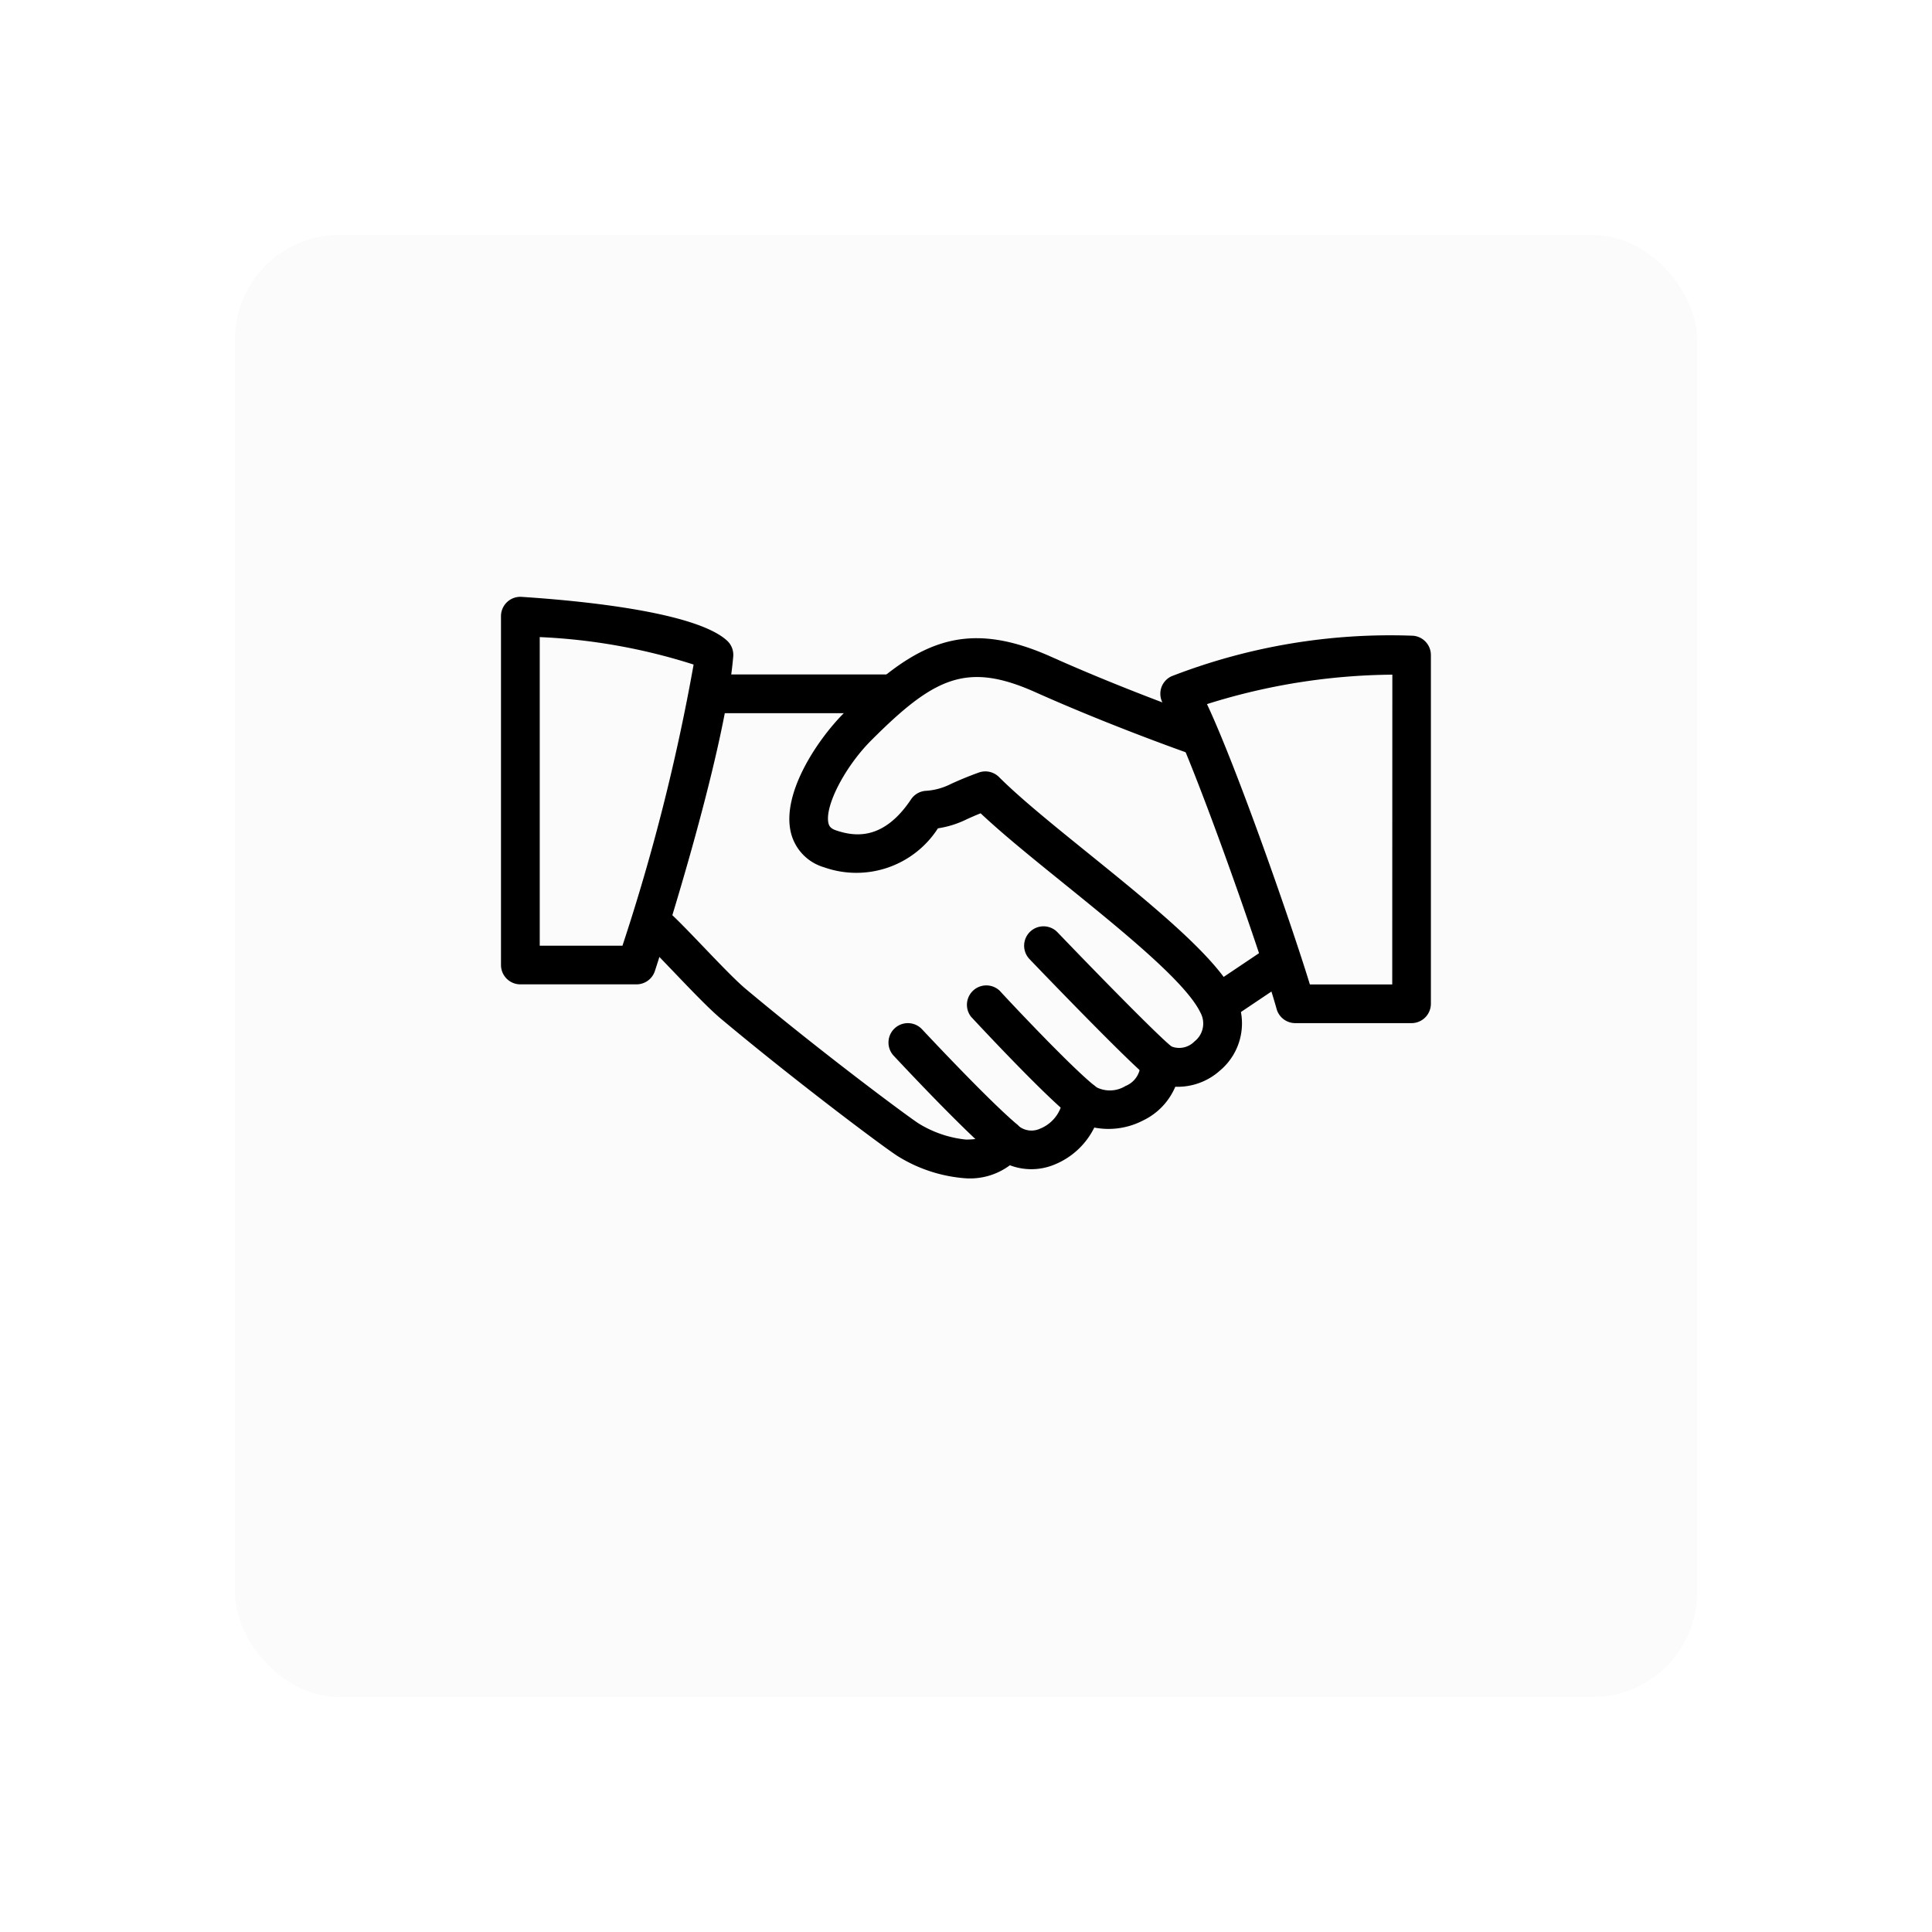
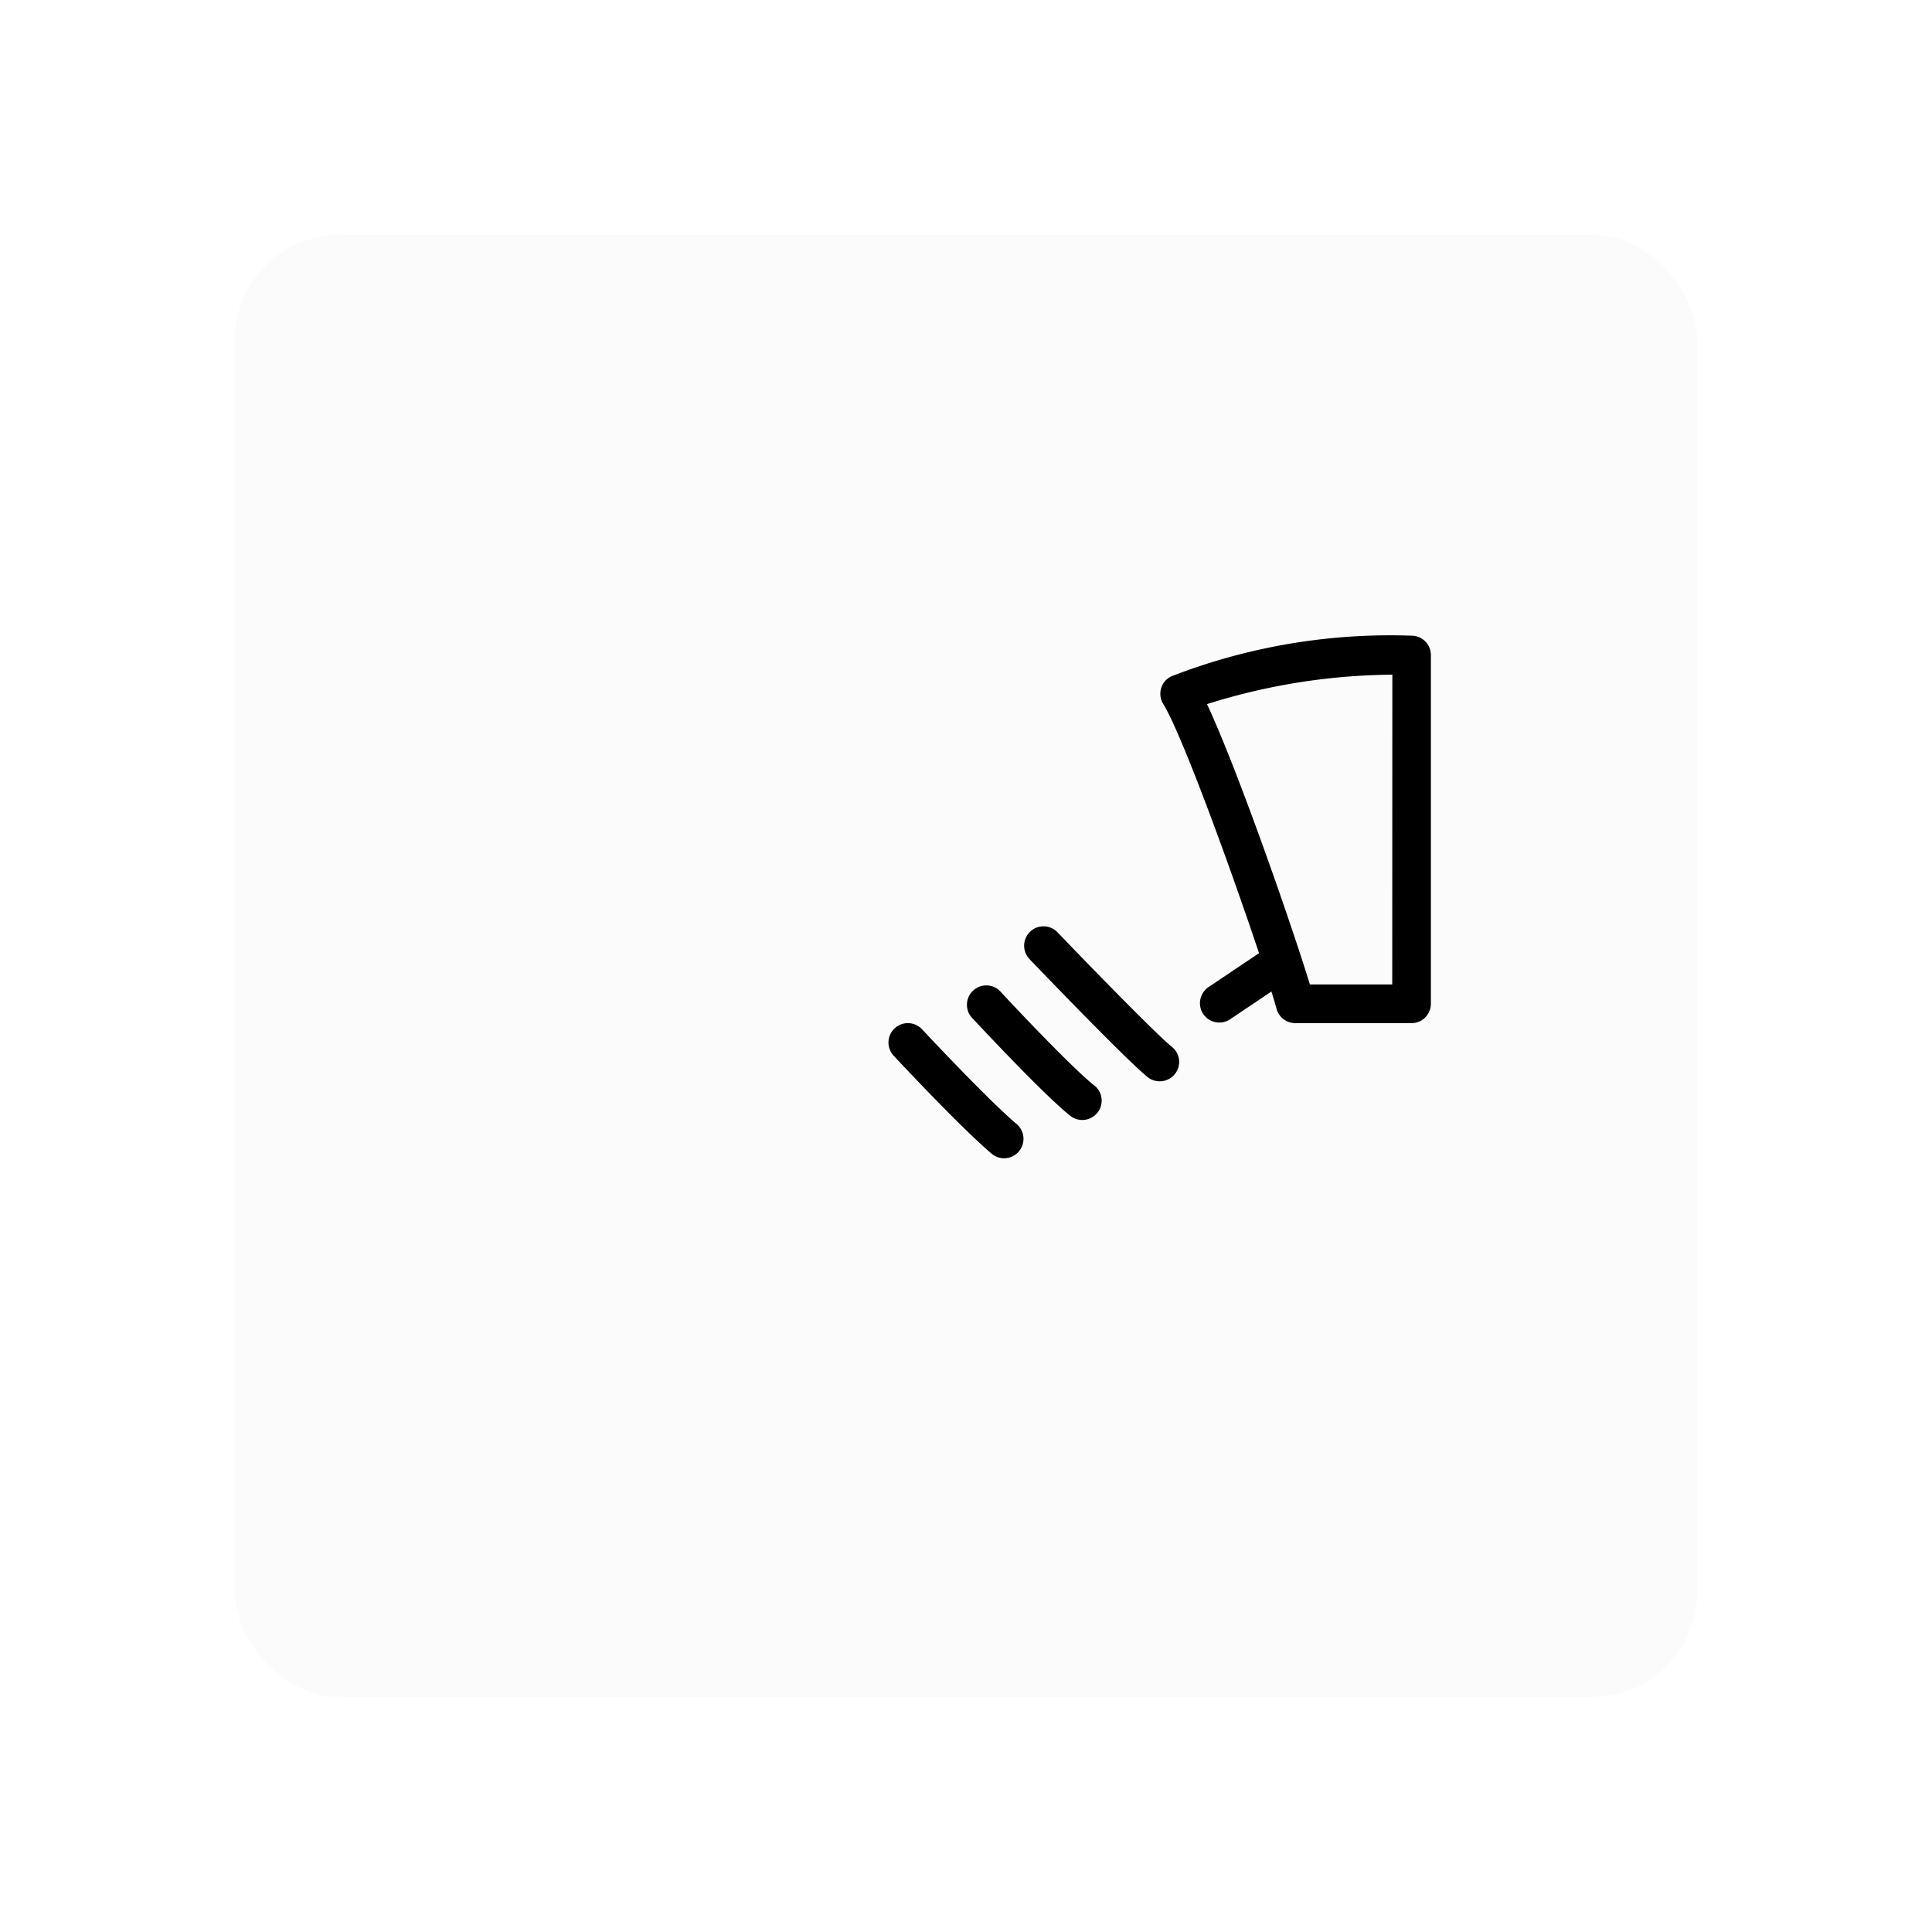
<svg xmlns="http://www.w3.org/2000/svg" width="74" height="74" viewBox="0 0 74 74">
  <defs>
    <style>.a{fill:#fbfbfb;}.b{filter:url(#a);}</style>
    <filter id="a" x="0" y="0" width="74" height="74" filterUnits="userSpaceOnUse">
      <feOffset dy="3" input="SourceAlpha" />
      <feGaussianBlur stdDeviation="3" result="b" />
      <feFlood flood-opacity="0.161" />
      <feComposite operator="in" in2="b" />
      <feComposite in="SourceGraphic" />
    </filter>
  </defs>
  <g transform="translate(-117 -649)">
    <g class="b" transform="matrix(1, 0, 0, 1, 117, 649)">
      <rect class="a" width="56" height="56" rx="4" transform="translate(9 6)" />
    </g>
    <g transform="translate(136.189 575.861)">
      <g transform="translate(5.193 97.58)">
        <g transform="translate(0 0)">
-           <path d="M97.575,132.347c-.7-1.457-3.2-3.48-5.616-5.435-1.348-1.089-2.621-2.119-3.433-2.931a.742.742,0,0,0-.776-.174c-.5.181-.809.321-1.052.429a2.454,2.454,0,0,1-1,.273.742.742,0,0,0-.543.325c-1.049,1.569-2.136,1.435-2.862,1.192-.232-.077-.273-.177-.3-.272-.156-.652.626-2.168,1.64-3.182,2.412-2.413,3.656-3.017,6.283-1.843,2.98,1.333,5.967,2.376,6,2.387a.743.743,0,0,0,.488-1.4c-.03-.01-2.957-1.033-5.877-2.341-3.4-1.521-5.27-.519-7.938,2.149-1.015,1.015-2.394,3.069-2.038,4.576a1.836,1.836,0,0,0,1.275,1.337,3.714,3.714,0,0,0,4.359-1.493,3.746,3.746,0,0,0,1.115-.353c.139-.062.3-.135.52-.223.849.8,1.995,1.725,3.2,2.7,2.182,1.765,4.656,3.765,5.213,4.923a.87.87,0,0,1-.221,1.115.818.818,0,0,1-.914.18.742.742,0,0,0-1.159.69.9.9,0,0,1-.568.836,1.139,1.139,0,0,1-1.156.027.742.742,0,0,0-1.245.473,1.41,1.41,0,0,1-.876,1.137.783.783,0,0,1-.852-.132.751.751,0,0,0-.678-.172.741.741,0,0,0-.521.468c-.028.074-.092.252-.787.252a4.273,4.273,0,0,1-1.818-.622c-.521-.343-3.788-2.78-6.609-5.143-.4-.334-1.082-1.049-1.688-1.682-.537-.561-1.029-1.07-1.281-1.284a.742.742,0,0,0-.959,1.134c.23.194.675.665,1.167,1.177.662.692,1.346,1.407,1.806,1.793,2.764,2.314,6.085,4.812,6.747,5.247a5.694,5.694,0,0,0,2.635.864,2.554,2.554,0,0,0,1.685-.5,2.31,2.31,0,0,0,1.688-.018,2.923,2.923,0,0,0,1.545-1.426,2.87,2.87,0,0,0,1.863-.269,2.518,2.518,0,0,0,1.239-1.294,2.427,2.427,0,0,0,1.7-.61A2.359,2.359,0,0,0,97.575,132.347Z" transform="translate(-74.642 -118.658)" />
-         </g>
+           </g>
      </g>
      <g transform="translate(7.421 98.971)">
        <g transform="translate(0 0)">
-           <path d="M114.087,138.663h-6.679a.742.742,0,1,0,0,1.484h6.679a.742.742,0,1,0,0-1.484Z" transform="translate(-106.666 -138.663)" />
-         </g>
+           </g>
      </g>
      <g transform="translate(26.772 109.36)">
        <path d="M388.339,288.307a.74.74,0,0,0-1.03-.2l-2.17,1.457a.742.742,0,0,0,.828,1.232l2.17-1.457A.743.743,0,0,0,388.339,288.307Z" transform="translate(-384.811 -287.977)" />
      </g>
      <g transform="translate(20.038 108.618)">
        <g transform="translate(0 0)">
          <path d="M293.671,281.93c-.531-.419-2.908-2.851-4.377-4.383a.742.742,0,0,0-1.072,1.027c.381.4,3.746,3.9,4.528,4.522a.739.739,0,0,0,.459.159.75.75,0,0,0,.585-.284A.742.742,0,0,0,293.671,281.93Z" transform="translate(-288.016 -277.317)" />
        </g>
      </g>
      <g transform="translate(17.811 110.846)">
        <g transform="translate(0 0)">
          <path d="M260.922,313.21c-.889-.711-3.123-3.084-3.627-3.633a.743.743,0,0,0-1.094,1c.027.028,2.692,2.906,3.794,3.788a.742.742,0,0,0,.928-1.159Z" transform="translate(-256.005 -309.337)" />
        </g>
      </g>
      <g transform="translate(14.843 112.328)">
        <path d="M218.274,334.529c-1.058-.892-3.224-3.2-3.647-3.65a.742.742,0,0,0-1.085,1.014c.609.652,2.68,2.848,3.774,3.771a.743.743,0,0,0,.957-1.135Z" transform="translate(-213.343 -330.644)" />
      </g>
      <g transform="translate(0 96.003)">
        <g transform="translate(0 0)">
-           <path d="M8.674,97.691C7.4,96.485,2.315,96.1.787,96A.741.741,0,0,0,0,96.745V110.1a.742.742,0,0,0,.742.742H5.195a.741.741,0,0,0,.7-.512c.108-.332,2.666-8.181,3-12.04A.738.738,0,0,0,8.674,97.691Zm-4.021,11.67H1.484V97.541a22.546,22.546,0,0,1,5.894,1.052A77.871,77.871,0,0,1,4.653,109.361Z" transform="translate(0 -96.003)" />
-         </g>
+           </g>
      </g>
      <g transform="translate(25.258 97.487)">
        <path d="M372.667,117.33a23.158,23.158,0,0,0-9.195,1.554.738.738,0,0,0-.4.462.748.748,0,0,0,.082.6c.917,1.477,3.789,9.679,4.341,11.679a.742.742,0,0,0,.715.545h4.453a.742.742,0,0,0,.742-.742V118.072A.741.741,0,0,0,372.667,117.33Zm-.742,13.358H368.77c-.7-2.292-2.781-8.267-3.941-10.737a24.171,24.171,0,0,1,7.1-1.128Z" transform="translate(-363.046 -117.33)" />
      </g>
    </g>
  </g>
</svg>